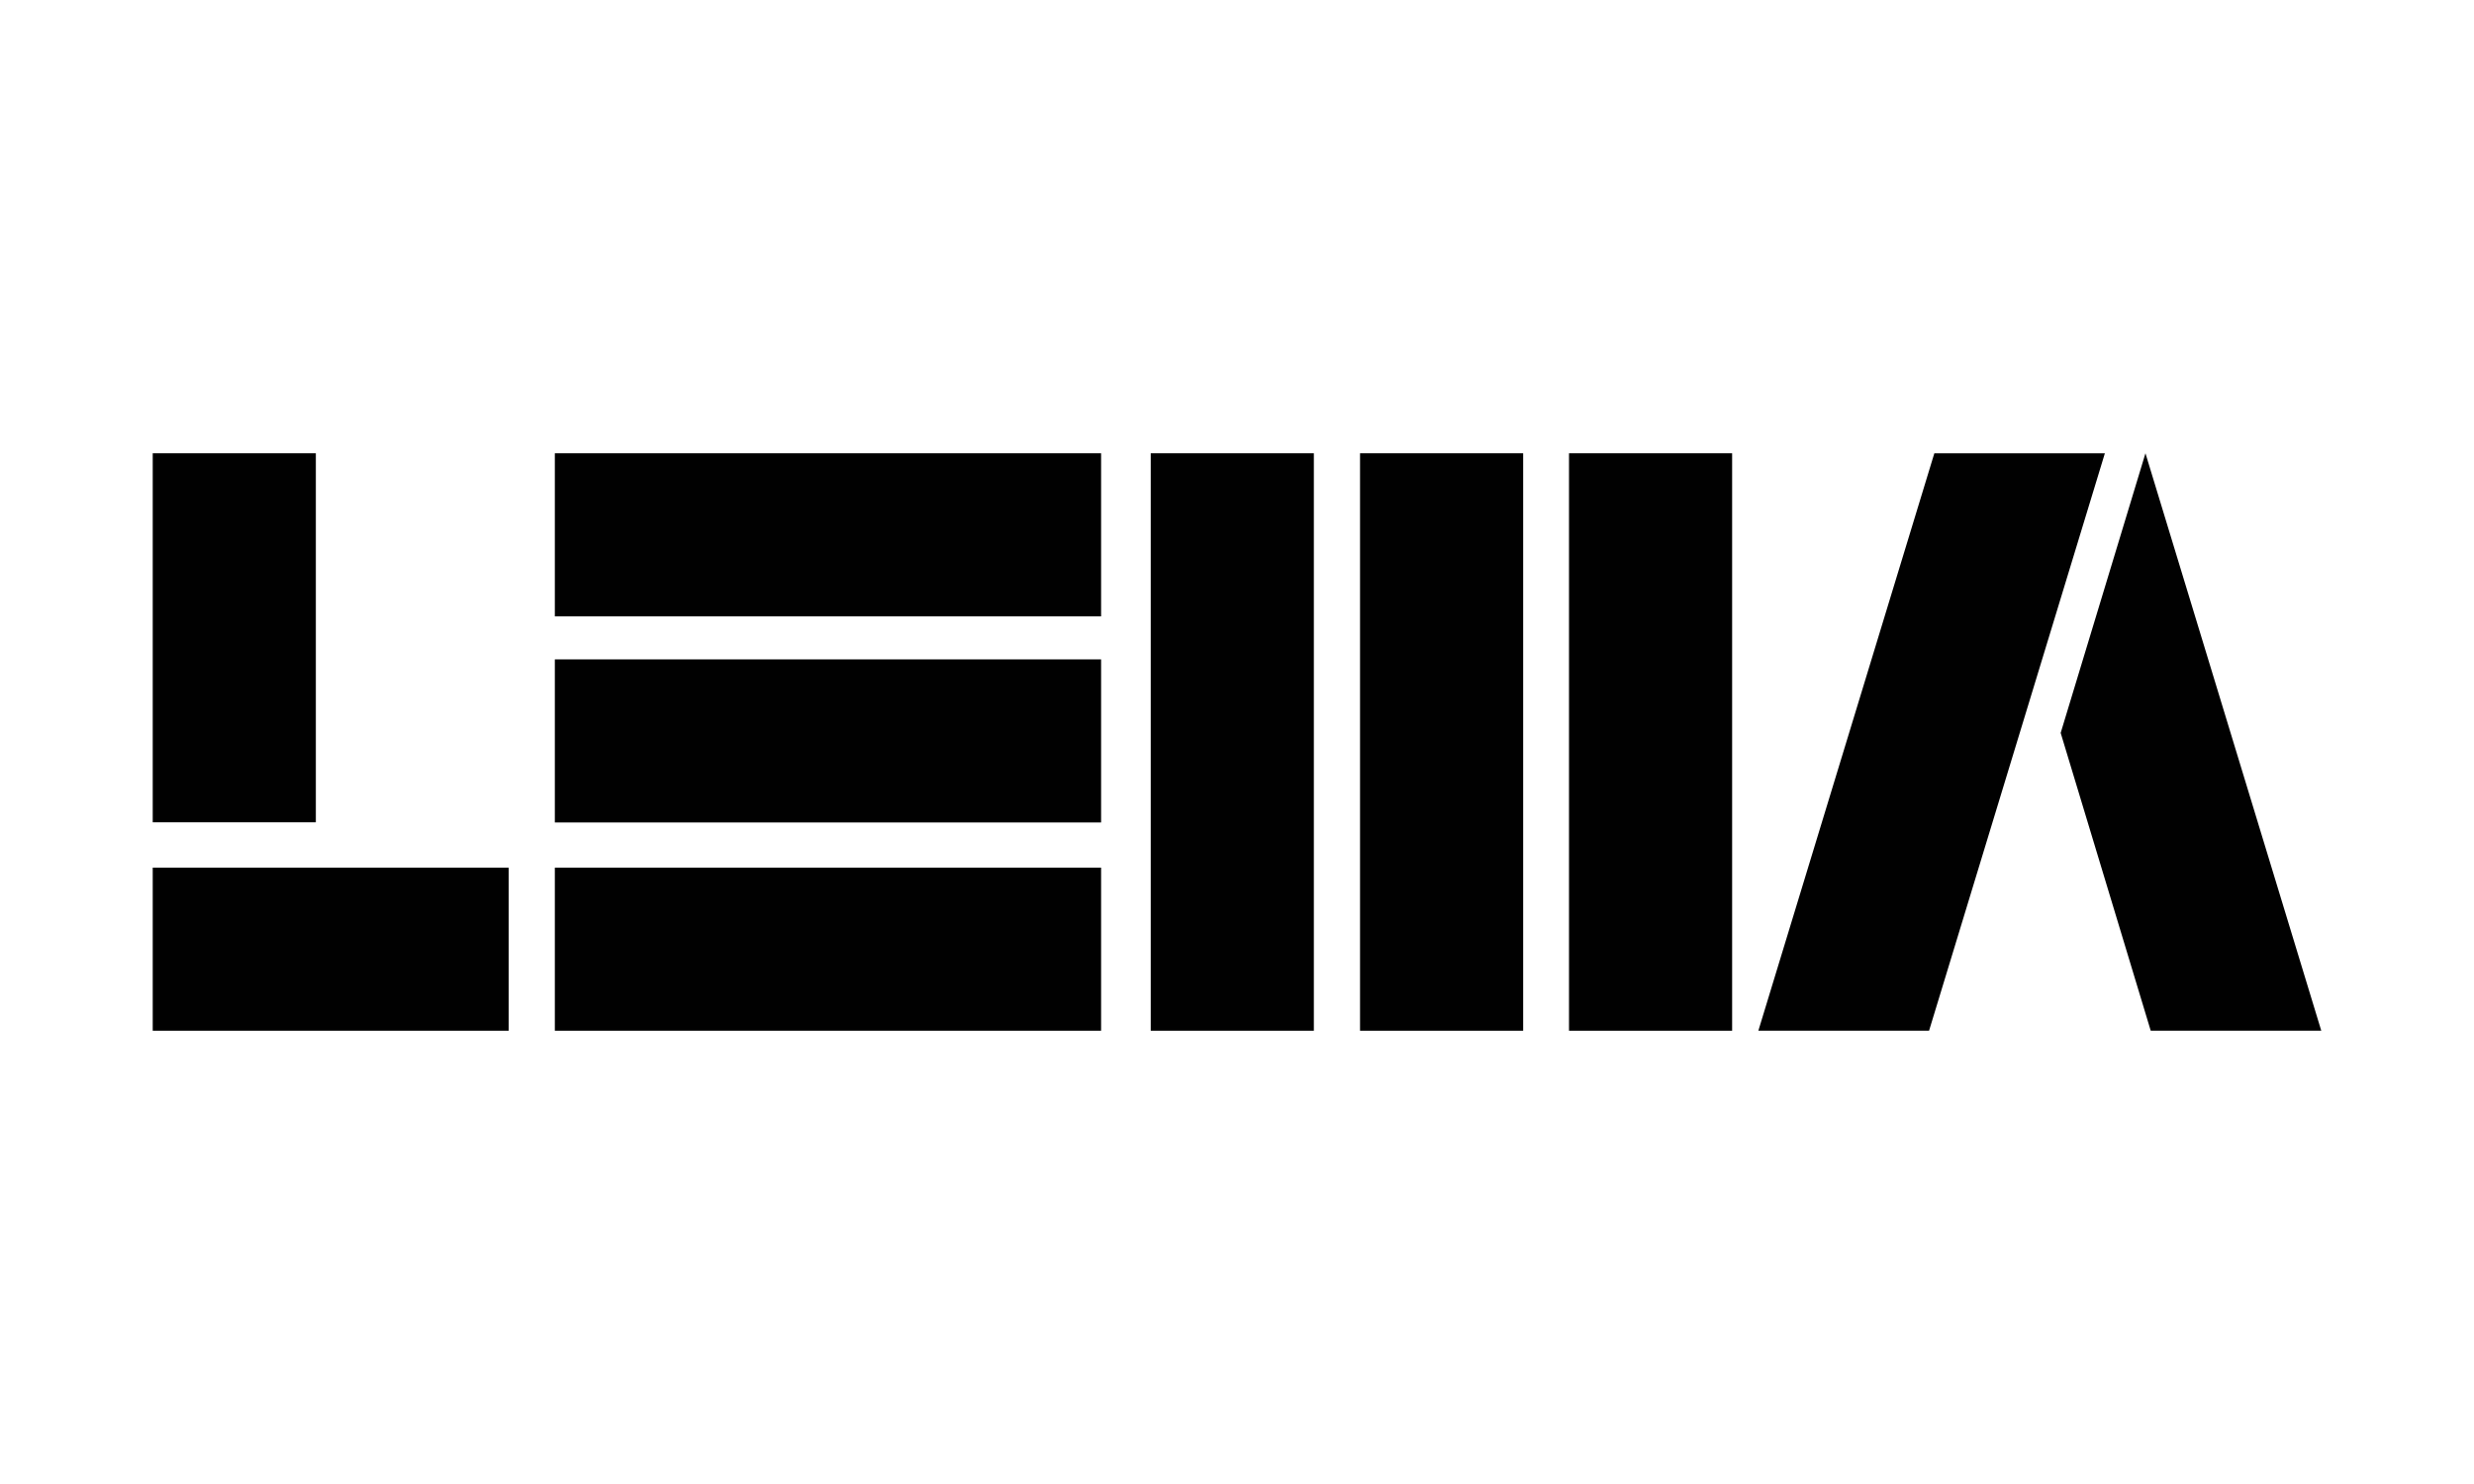
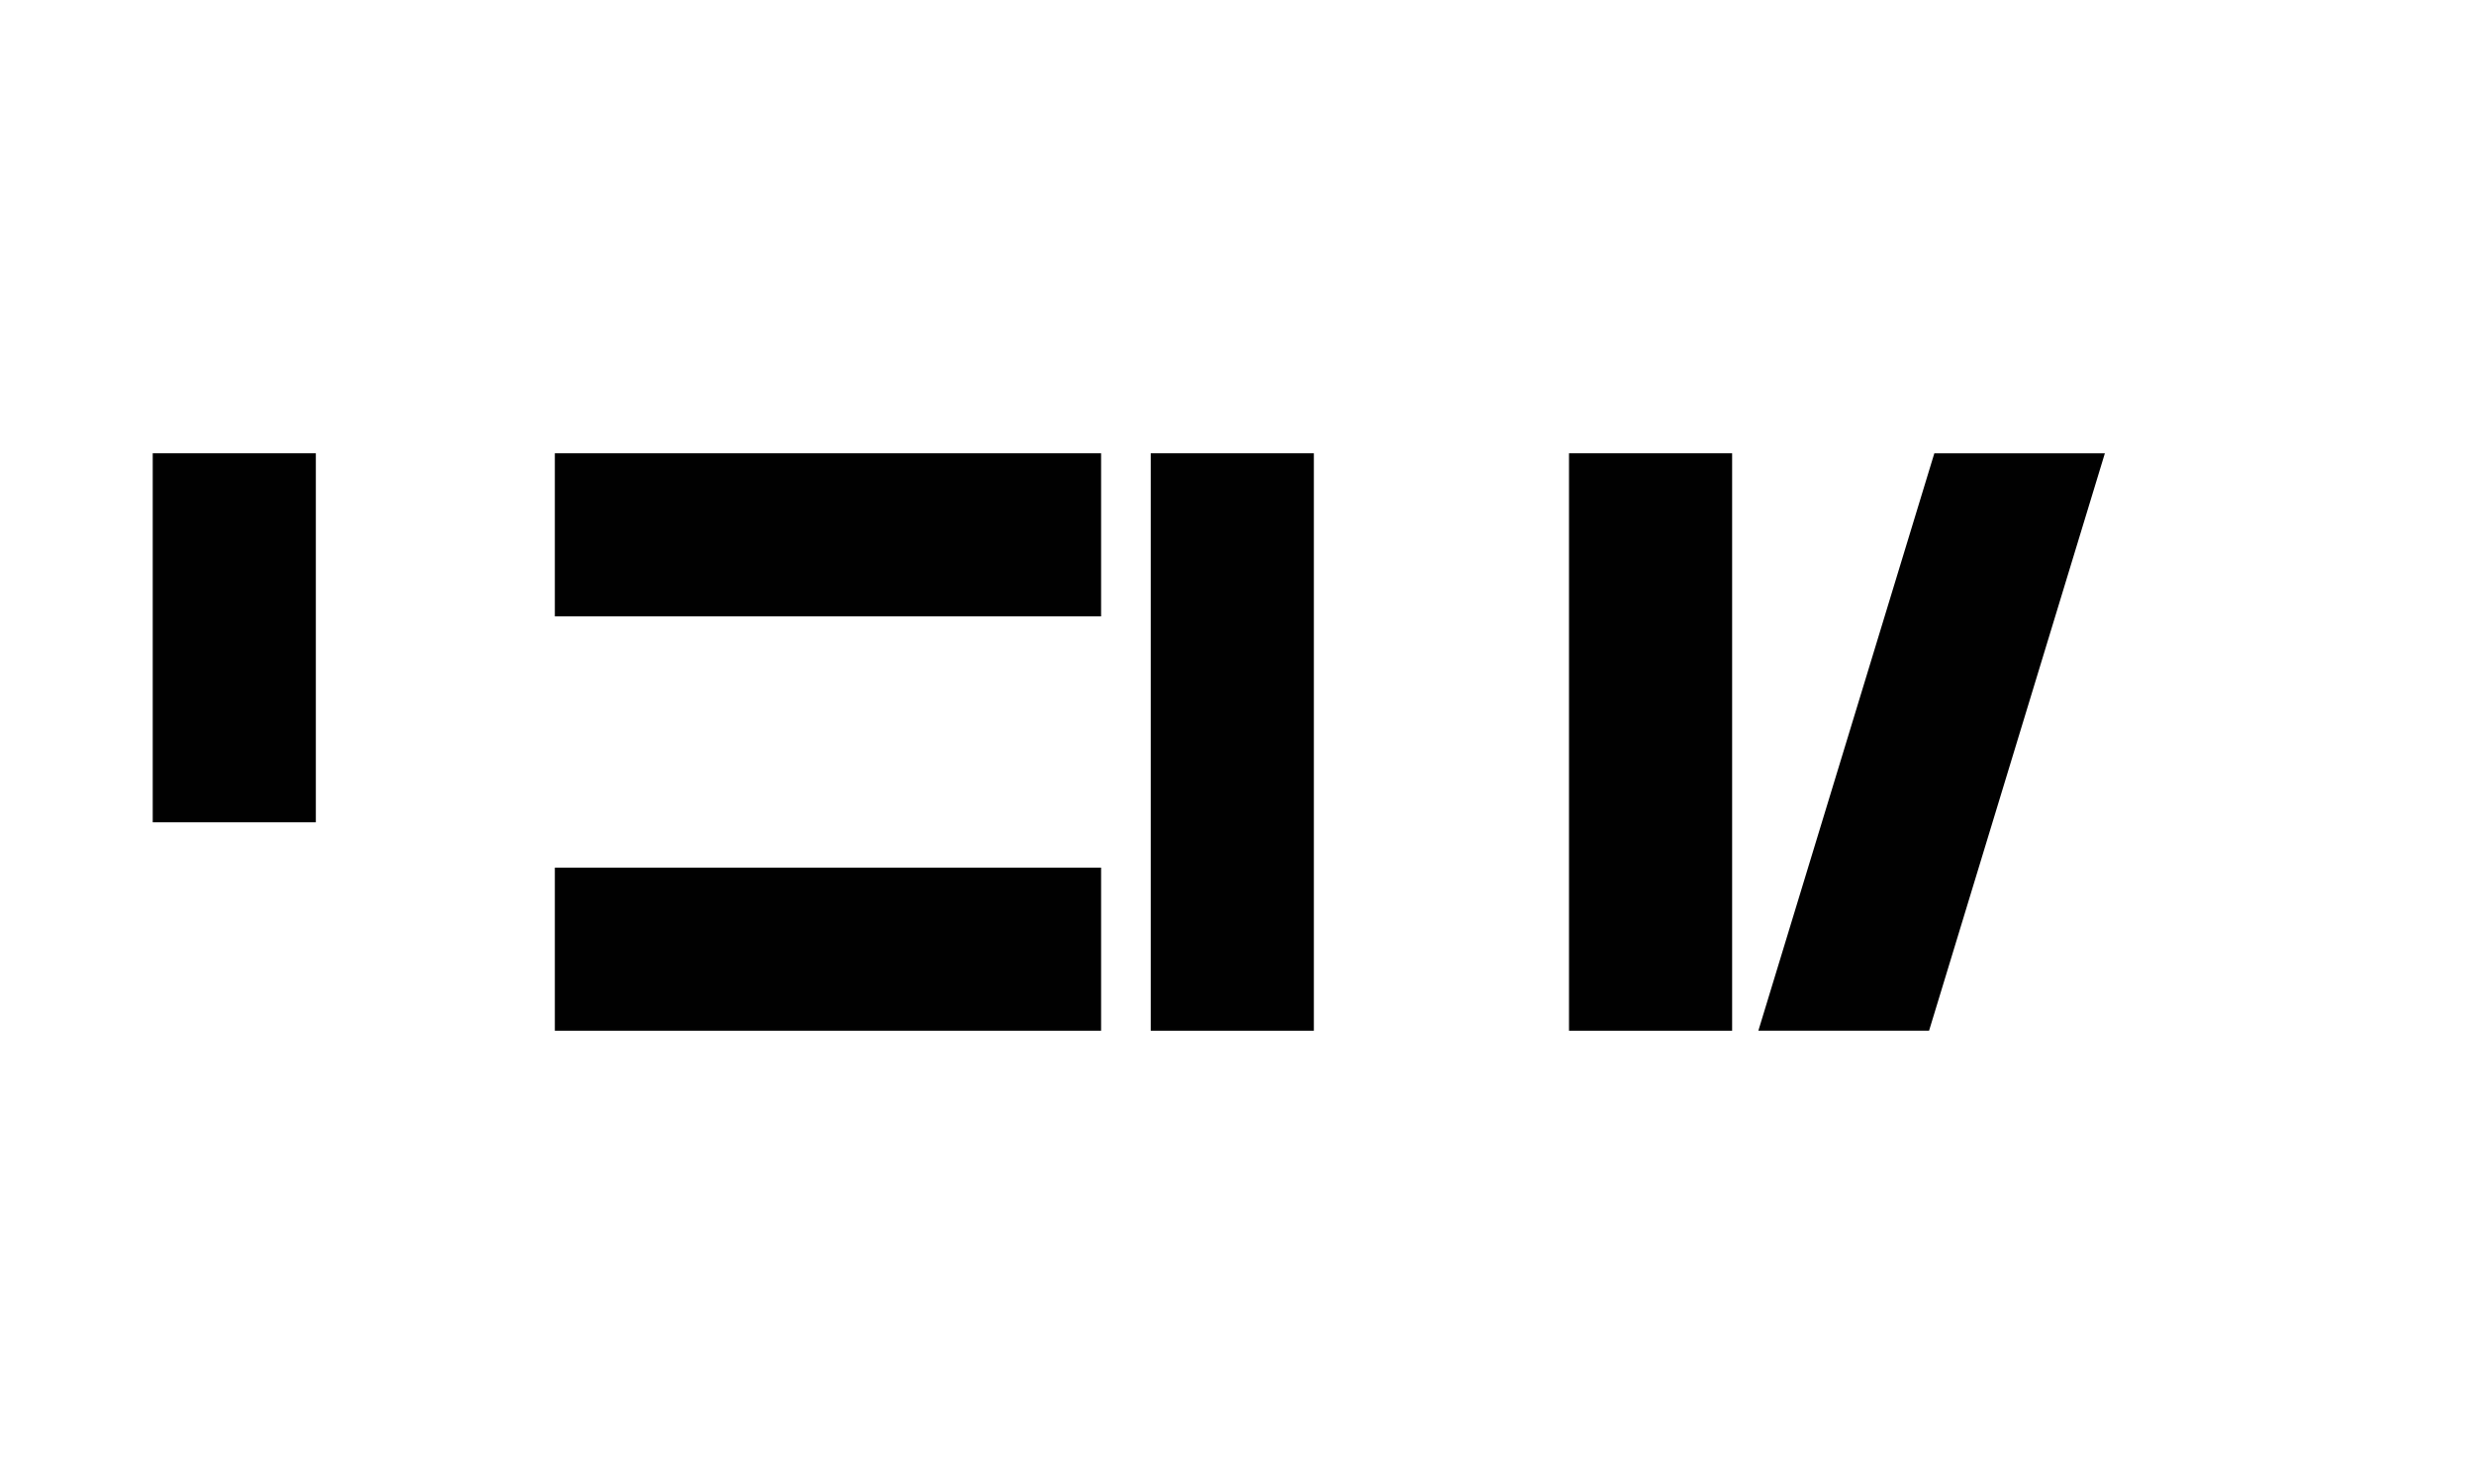
<svg xmlns="http://www.w3.org/2000/svg" id="Layer_1" data-name="Layer 1" viewBox="0 0 150 90">
  <defs>
    <style>.cls-1{fill:#010101;}</style>
  </defs>
-   <rect class="cls-1" x="9.26" y="52.62" width="21.58" height="9.89" />
  <rect class="cls-1" x="33.64" y="52.62" width="33.12" height="9.89" />
-   <rect class="cls-1" x="33.64" y="39.99" width="33.12" height="9.89" />
  <rect class="cls-1" x="33.64" y="27.49" width="33.12" height="9.89" />
  <rect class="cls-1" x="69.77" y="27.49" width="9.89" height="35.02" />
-   <rect class="cls-1" x="82.46" y="27.49" width="9.89" height="35.02" />
  <rect class="cls-1" x="95.13" y="27.49" width="9.89" height="35.02" />
  <rect class="cls-1" x="9.26" y="27.49" width="9.89" height="22.38" />
  <polygon class="cls-1" points="127.62 27.49 116.96 62.51 106.61 62.51 117.28 27.49 127.62 27.49" />
-   <polygon class="cls-1" points="124.94 44.45 130.4 62.51 140.74 62.51 130.08 27.49 124.94 44.45" />
</svg>